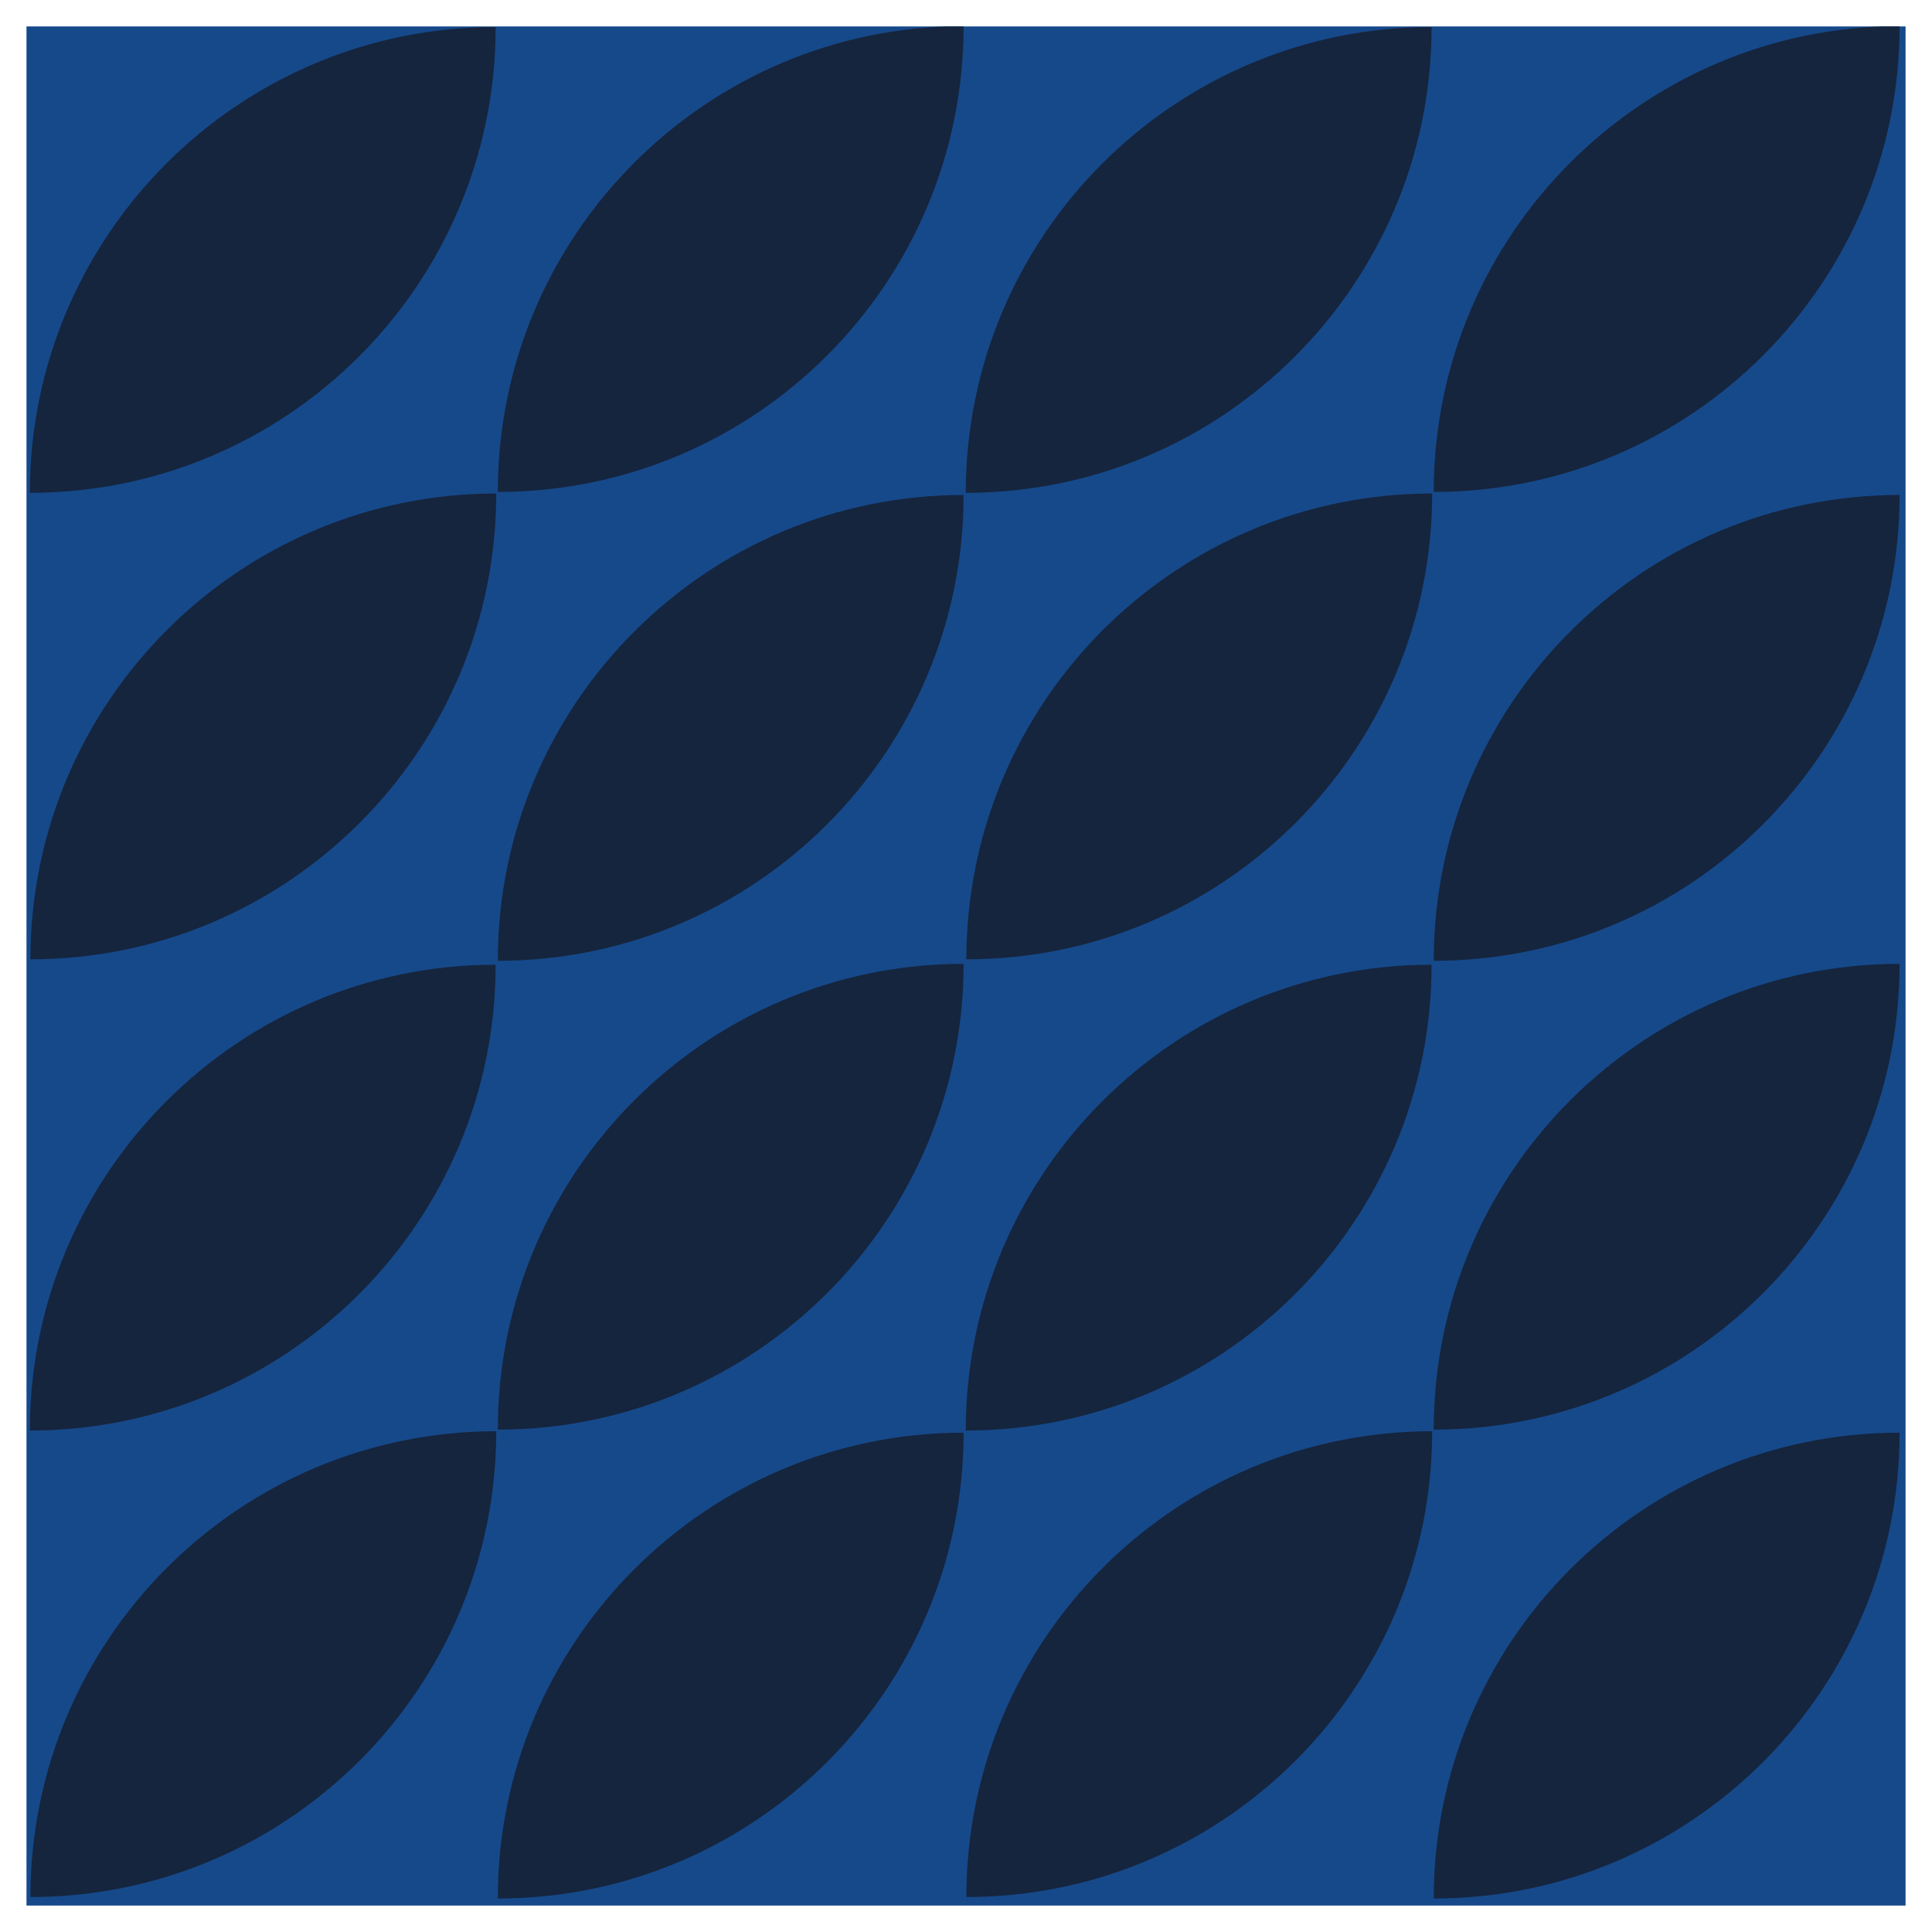
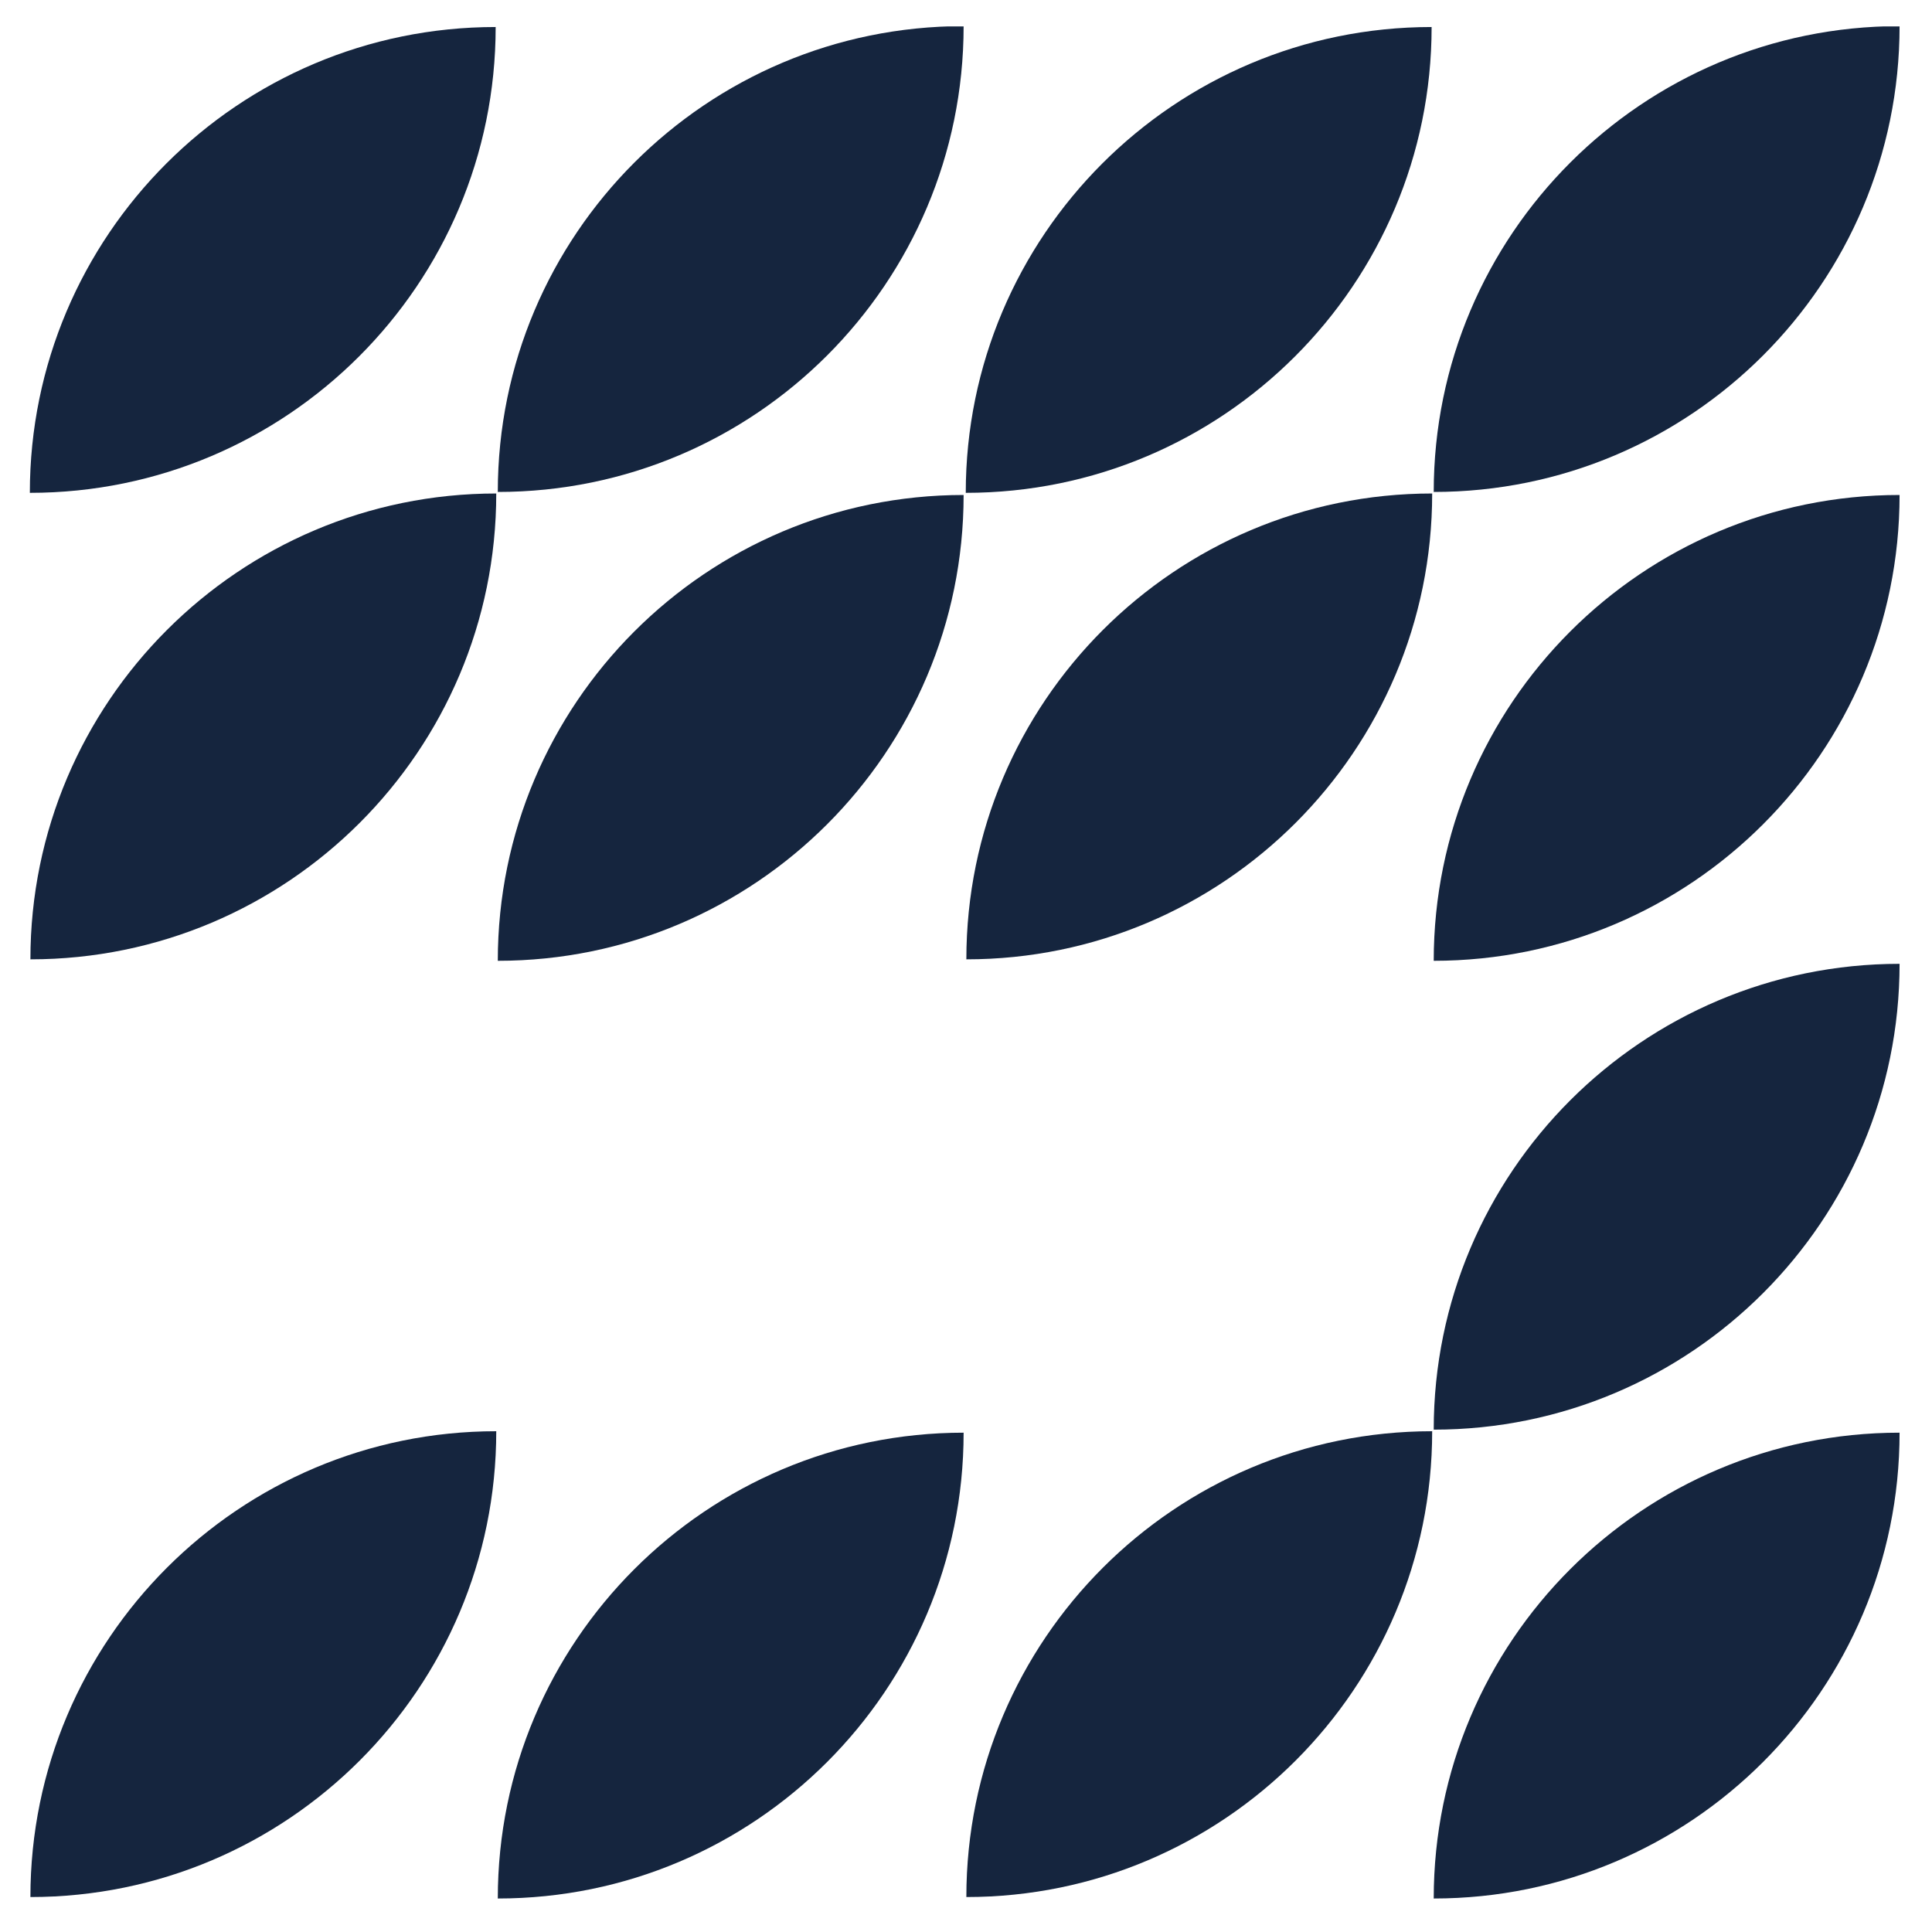
<svg xmlns="http://www.w3.org/2000/svg" width="65" height="65" viewBox="0 0 65 65" fill="none">
  <g clip-path="url(#clip0_903_7403)">
-     <path d="M64.111 64.11V0.89L0.891 0.89L0.891 64.11H64.111Z" fill="#16498A" />
    <path d="M32.42 16.653C32.42 25.302 25.398 32.325 16.748 32.325C16.748 23.675 23.771 16.653 32.42 16.653Z" fill="#15253E" />
    <path d="M32.42 0.879C32.42 9.529 25.398 16.551 16.748 16.551C16.748 7.901 23.77 0.879 32.42 0.879Z" fill="#15253E" />
    <path d="M16.696 16.603C16.696 25.253 9.673 32.276 1.023 32.276C1.023 23.626 8.046 16.603 16.696 16.603Z" fill="#15253E" />
    <path d="M16.676 0.909C16.676 9.559 9.654 16.581 1.004 16.581C1.004 7.931 8.026 0.909 16.676 0.909Z" fill="#15253E" />
    <path d="M63.909 16.653C63.909 25.302 56.886 32.325 48.236 32.325C48.236 23.675 55.259 16.653 63.909 16.653Z" fill="#15253E" />
    <path d="M63.909 0.879C63.909 9.529 56.886 16.551 48.236 16.551C48.236 7.901 55.259 0.879 63.909 0.879Z" fill="#15253E" />
    <path d="M48.184 16.603C48.184 25.253 41.161 32.276 32.512 32.276C32.512 23.626 39.534 16.603 48.184 16.603Z" fill="#15253E" />
    <path d="M48.165 0.909C48.165 9.558 41.142 16.581 32.492 16.581C32.492 7.931 39.515 0.909 48.165 0.909Z" fill="#15253E" />
    <path d="M32.42 48.201C32.42 56.851 25.398 63.873 16.748 63.873C16.748 55.224 23.771 48.201 32.42 48.201Z" fill="#15253E" />
-     <path d="M32.42 32.427C32.42 41.077 25.398 48.099 16.748 48.099C16.748 39.449 23.771 32.427 32.42 32.427Z" fill="#15253E" />
    <path d="M16.696 48.152C16.696 56.801 9.673 63.824 1.023 63.824C1.023 55.174 8.046 48.152 16.696 48.152Z" fill="#15253E" />
-     <path d="M16.676 32.457C16.676 41.107 9.654 48.129 1.004 48.129C1.004 39.48 8.027 32.457 16.676 32.457Z" fill="#15253E" />
    <path d="M63.909 48.201C63.909 56.851 56.886 63.873 48.236 63.873C48.236 55.224 55.259 48.201 63.909 48.201Z" fill="#15253E" />
    <path d="M63.909 32.427C63.909 41.077 56.886 48.099 48.236 48.099C48.236 39.449 55.259 32.427 63.909 32.427Z" fill="#15253E" />
    <path d="M48.184 48.152C48.184 56.801 41.161 63.824 32.512 63.824C32.512 55.174 39.534 48.152 48.184 48.152Z" fill="#15253E" />
-     <path d="M48.165 32.457C48.165 41.107 41.142 48.129 32.492 48.129C32.492 39.48 39.515 32.457 48.165 32.457Z" fill="#15253E" />
  </g>
  <defs>
    <clipPath id="clip0_903_7403">
      <rect width="63.22" height="63.22" fill="white" transform="translate(0.891 0.89)" />
    </clipPath>
  </defs>
</svg>